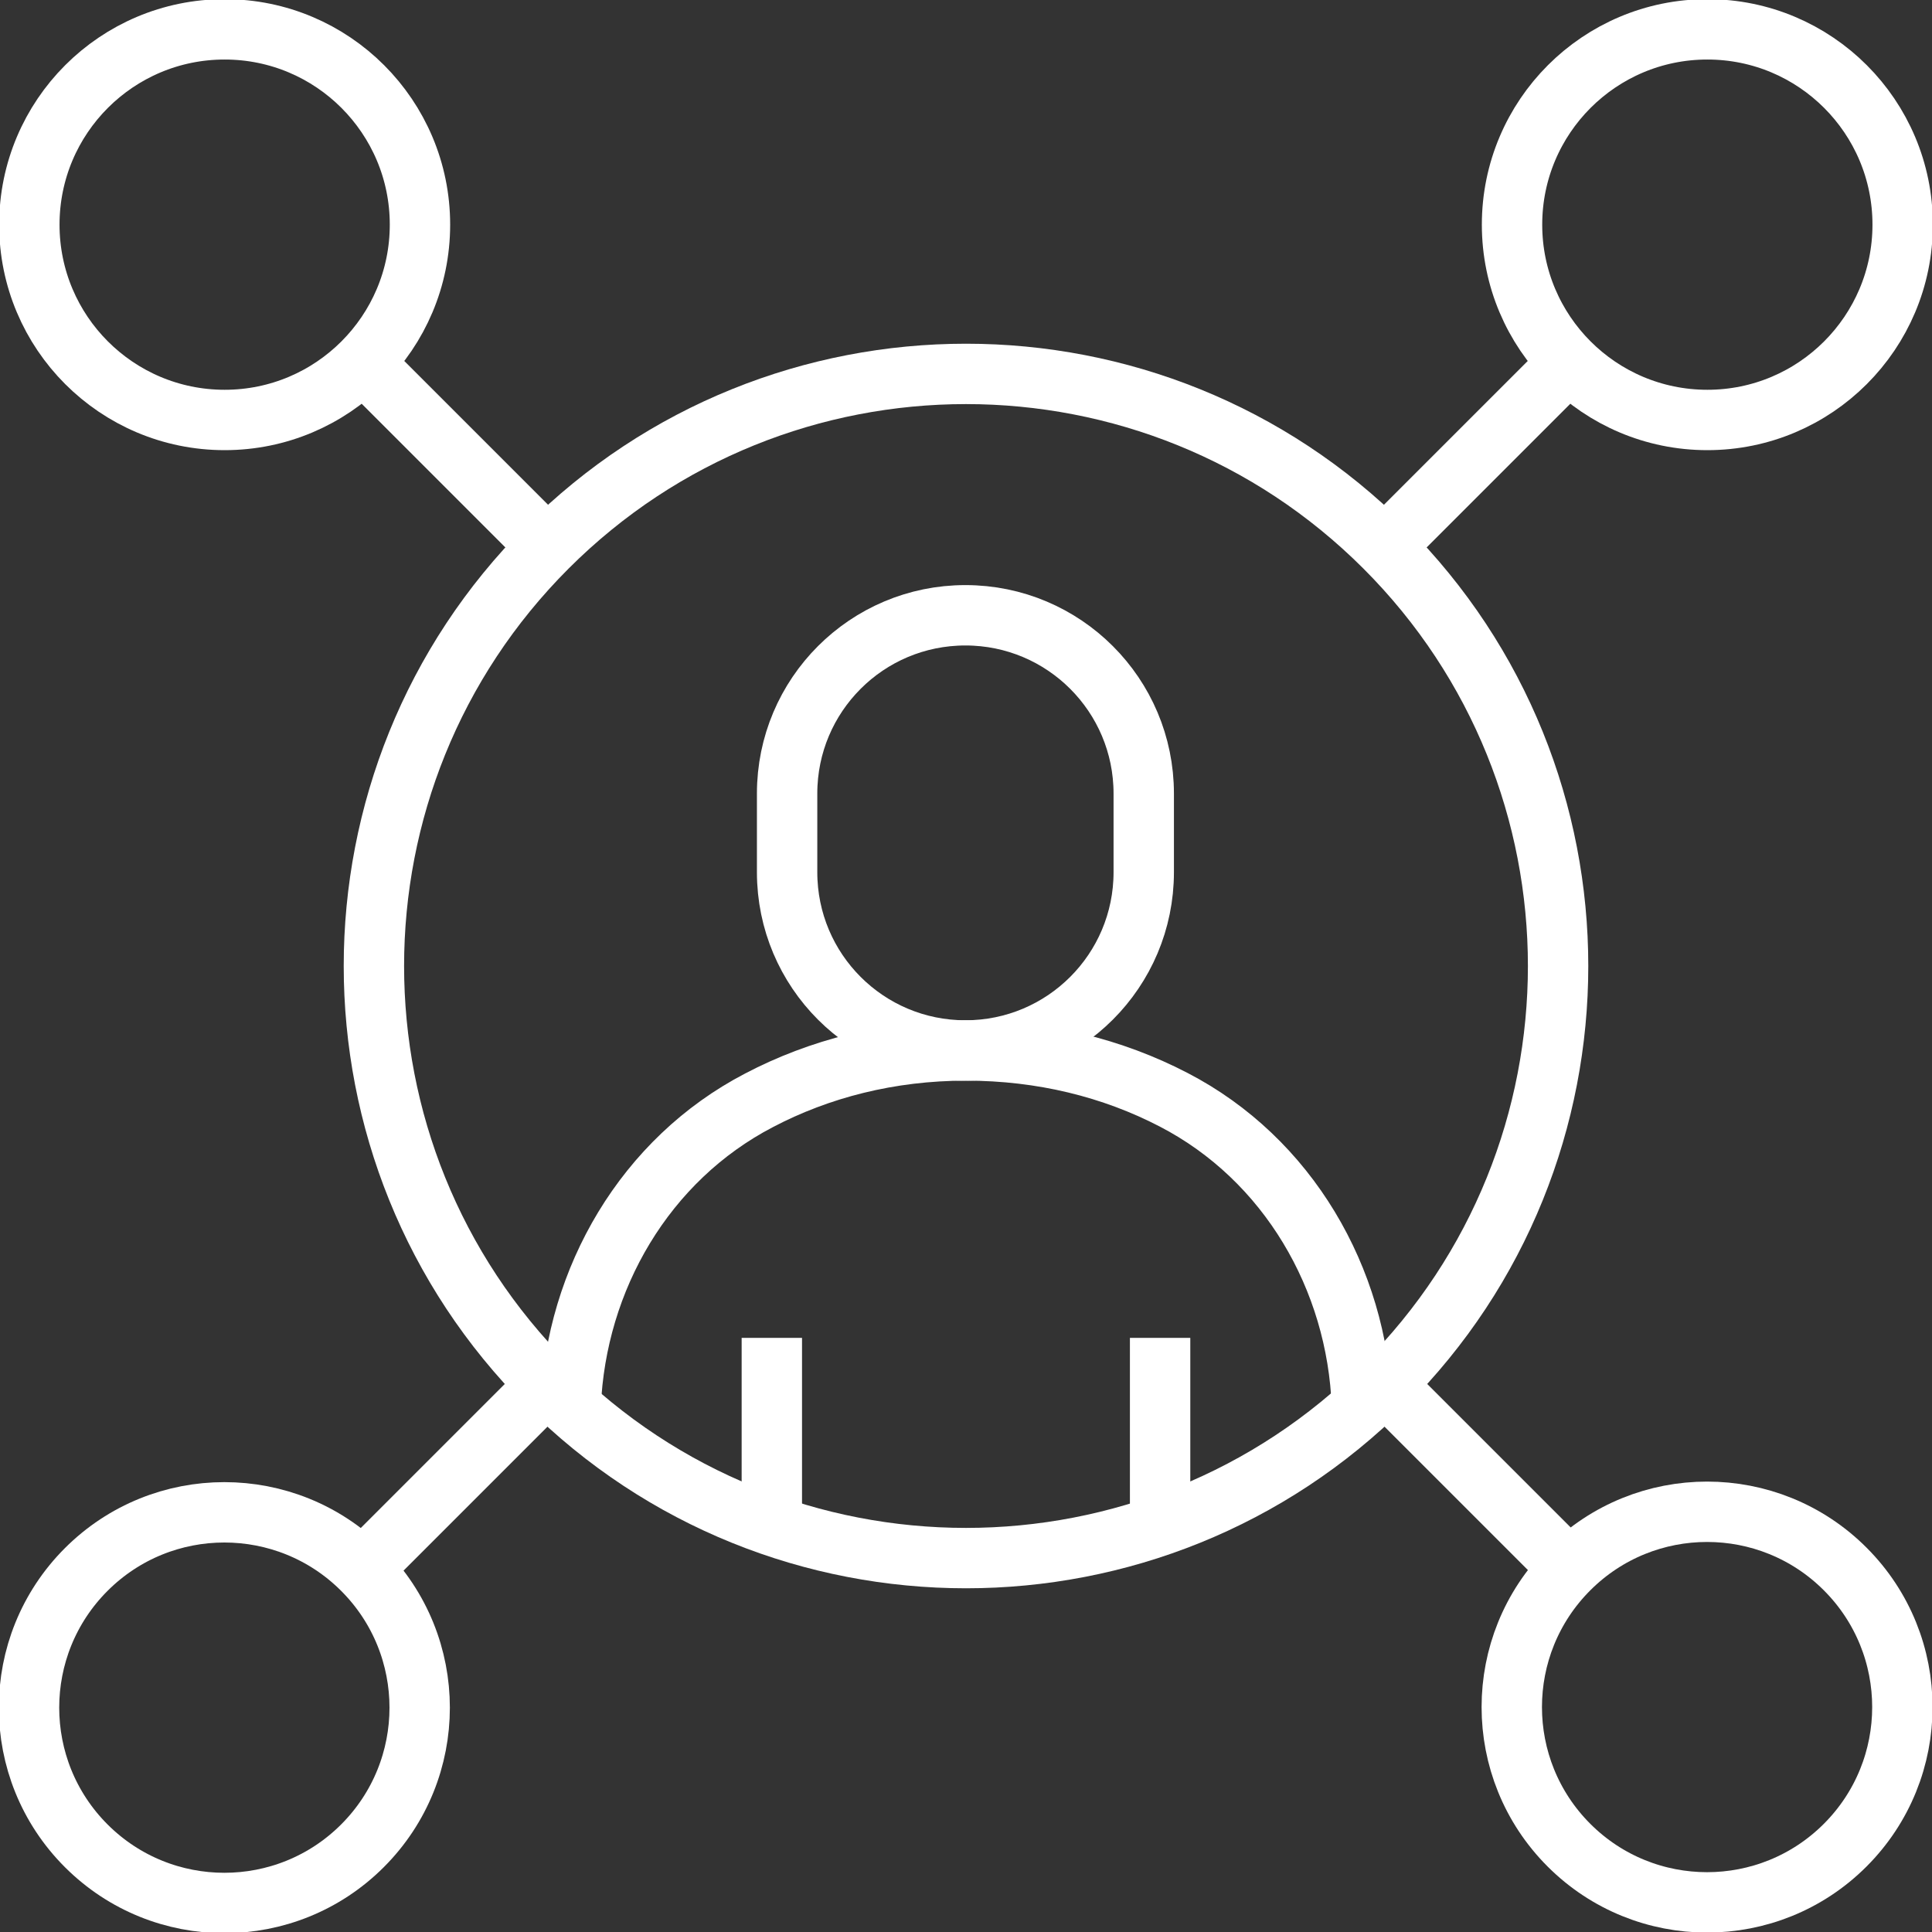
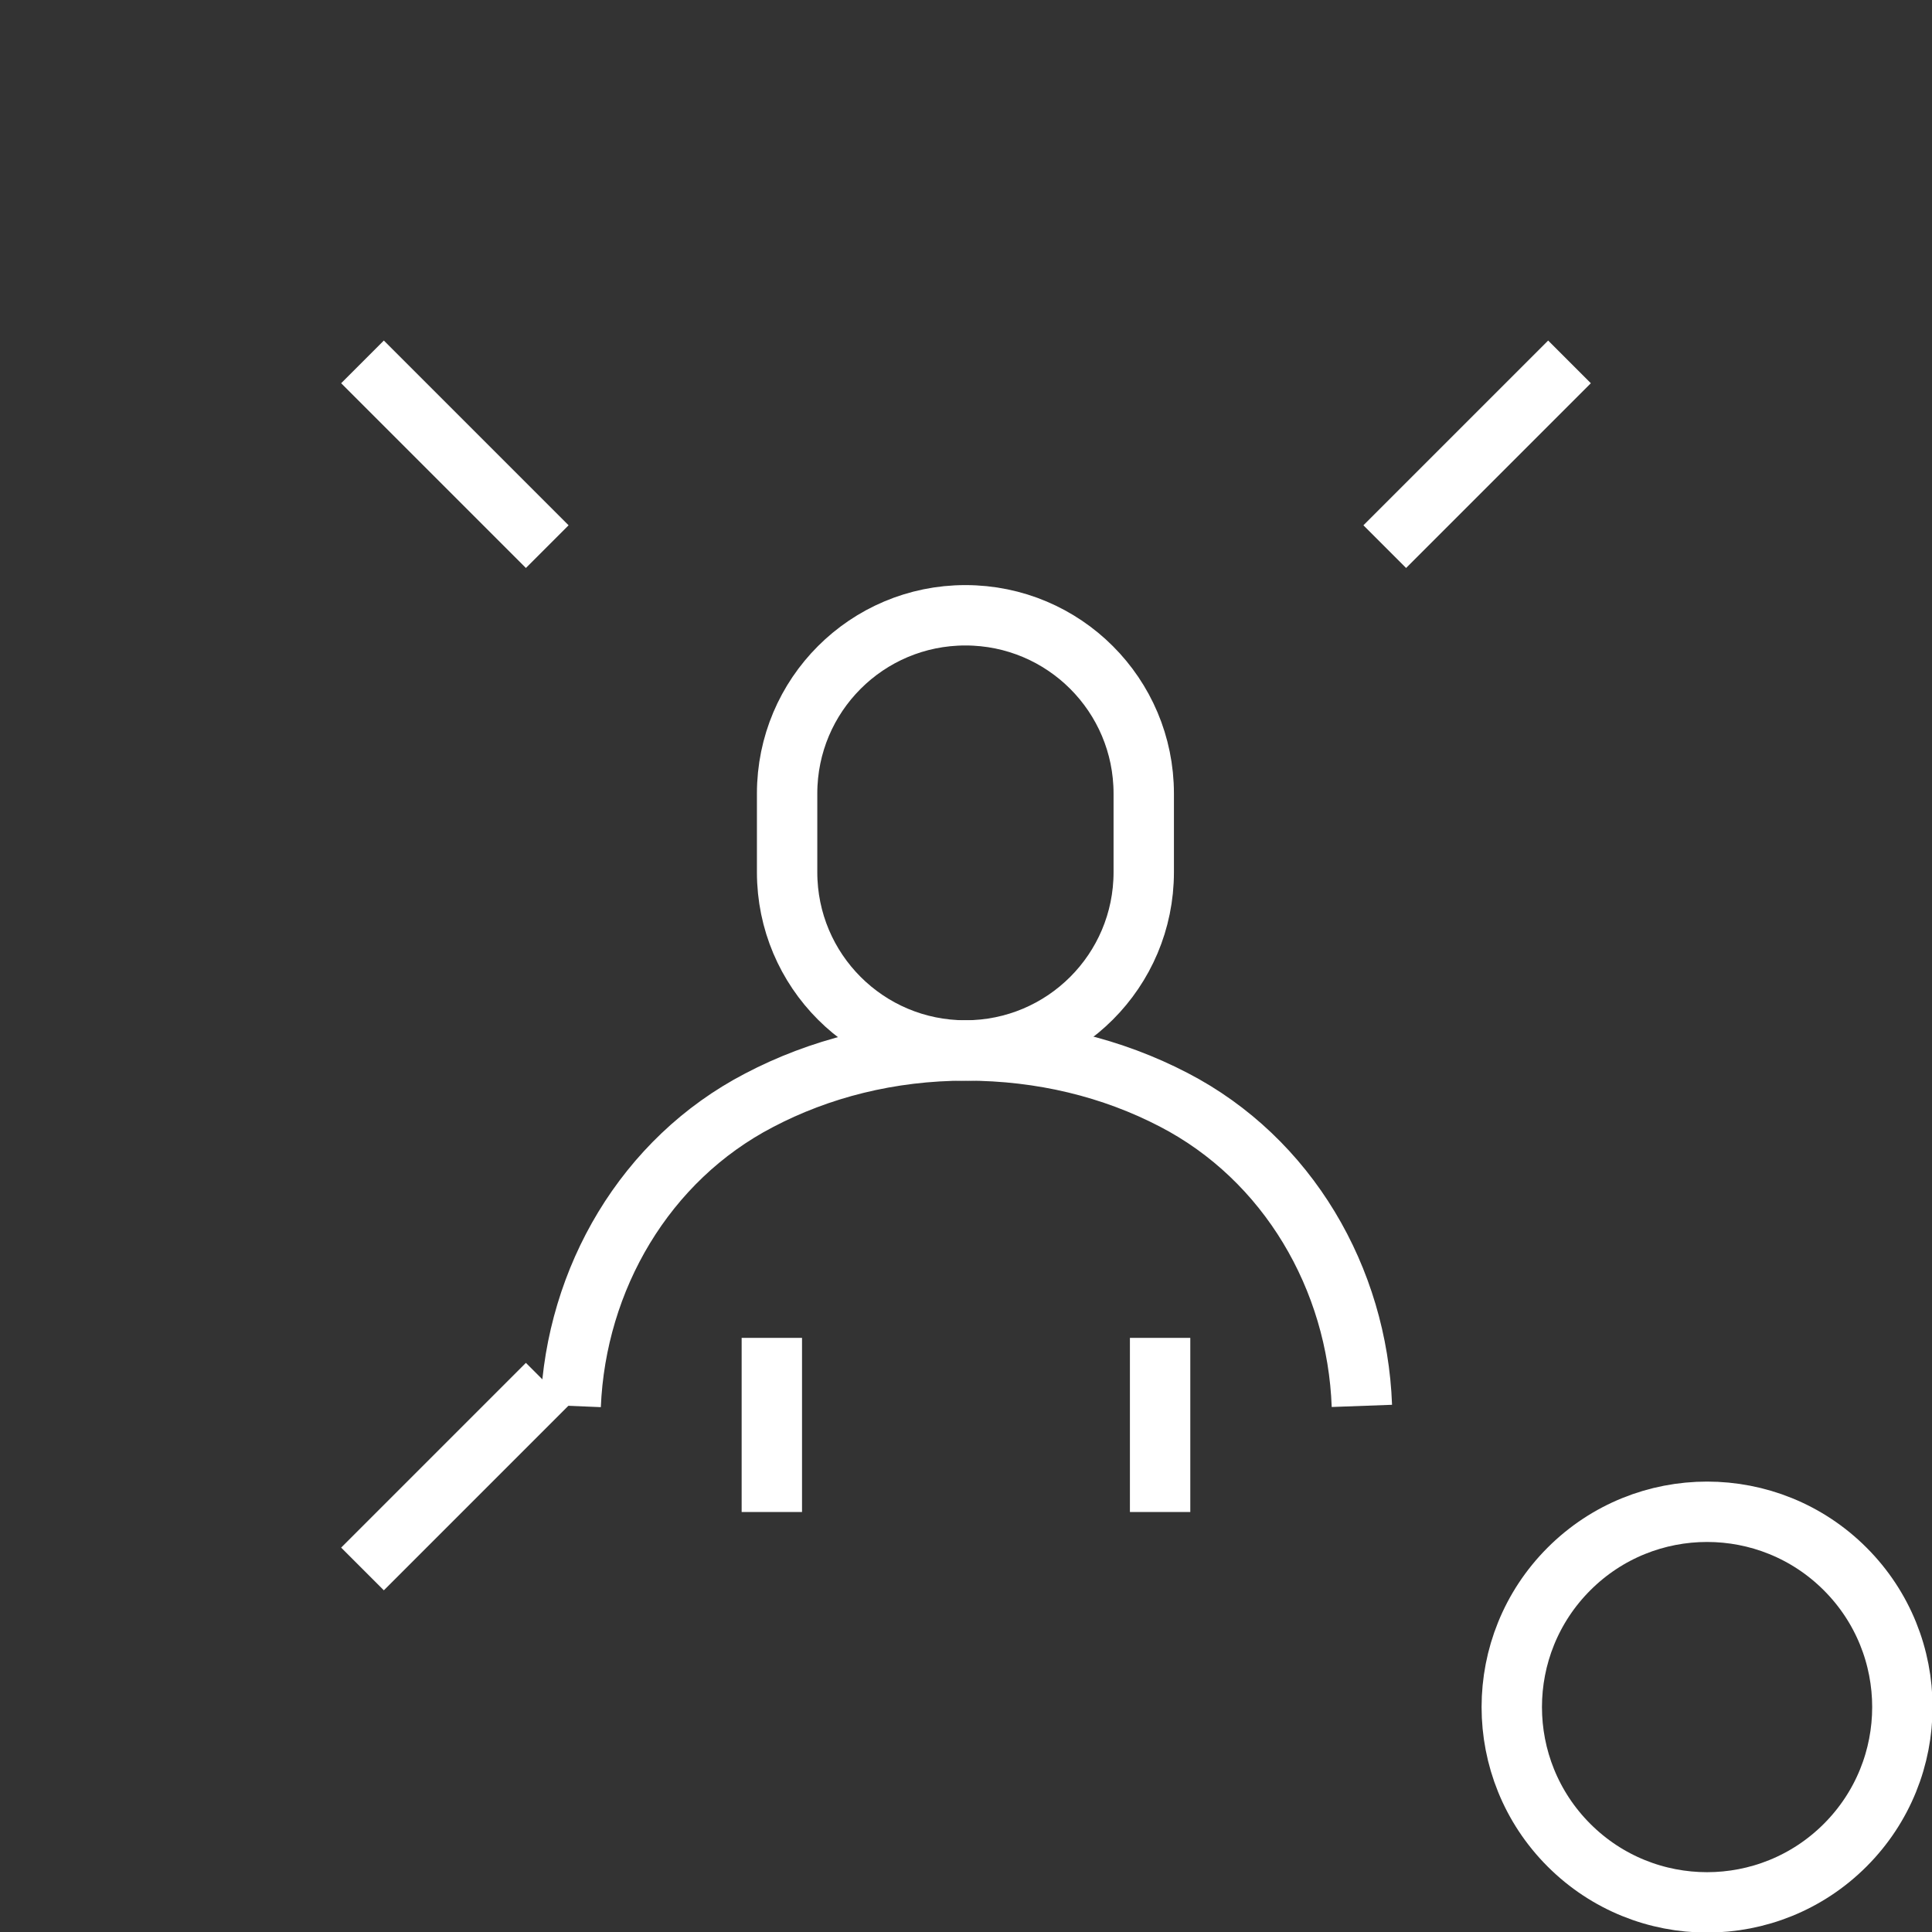
<svg xmlns="http://www.w3.org/2000/svg" width="32" height="32" viewBox="0 0 32 32" fill="none">
  <rect x="0" y="0" width="32" height="32" fill="#333333" stroke="none" />
  <g clip-path="url(#clip0_509_53)">
-     <path d="M6.004 25.996C7.267 27.259 7.267 29.309 6.004 30.572C4.741 31.835 2.691 31.835 1.428 30.572C0.165 29.309 0.165 27.259 1.428 25.996C2.691 24.733 4.741 24.733 6.004 25.996Z" stroke="white" stroke-linejoin="round" />
-     <path d="M28.279 6.956C30.066 6.956 31.514 5.507 31.514 3.721C31.514 1.934 30.066 0.486 28.279 0.486C26.493 0.486 25.044 1.934 25.044 3.721C25.044 5.507 26.493 6.956 28.279 6.956Z" stroke="white" stroke-linejoin="round" />
-     <path d="M3.721 6.956C5.508 6.956 6.956 5.507 6.956 3.721C6.956 1.934 5.508 0.486 3.721 0.486C1.934 0.486 0.486 1.934 0.486 3.721C0.486 5.507 1.934 6.956 3.721 6.956Z" stroke="white" stroke-linejoin="round" />
    <path d="M30.562 30.562C29.299 31.825 27.25 31.825 25.987 30.562C24.724 29.299 24.724 27.25 25.987 25.987C27.25 24.724 29.299 24.724 30.562 25.987C31.825 27.25 31.825 29.299 30.562 30.562Z" stroke="white" stroke-linejoin="round" />
-     <path d="M22.936 9.064C26.764 12.891 26.764 19.109 22.936 22.936C19.109 26.764 12.891 26.764 9.064 22.936C5.236 19.109 5.236 12.891 9.064 9.064C12.891 5.236 19.109 5.236 22.936 9.064Z" stroke="white" stroke-linejoin="round" />
    <path d="M25.996 5.994L22.936 9.054" stroke="white" stroke-linejoin="round" />
-     <path d="M25.996 25.987L22.936 22.927" stroke="white" stroke-linejoin="round" />
    <path d="M9.064 9.054L6.004 5.994" stroke="white" stroke-linejoin="round" />
    <path d="M9.064 22.927L6.004 25.987" stroke="white" stroke-linejoin="round" />
    <path d="M9.452 23.286C9.54 21.178 10.686 19.206 12.571 18.225C13.571 17.7 14.737 17.399 16 17.399C17.263 17.399 18.429 17.69 19.439 18.215C21.333 19.196 22.48 21.178 22.557 23.286" stroke="white" stroke-linejoin="round" />
    <path d="M15.99 17.399C14.358 17.399 13.037 16.078 13.037 14.446V13.144C13.037 11.512 14.358 10.191 15.99 10.191C17.622 10.191 18.944 11.512 18.944 13.144V14.446C18.944 16.078 17.622 17.399 15.99 17.399Z" stroke="white" stroke-linejoin="round" />
    <path d="M19.215 22.159V25.044" stroke="white" stroke-linejoin="round" />
    <path d="M12.784 25.044V22.159" stroke="white" stroke-linejoin="round" />
  </g>
  <defs>
    <clipPath id="clip0_509_53">
      <rect width="32" height="32" fill="white" />
    </clipPath>
  </defs>
</svg>